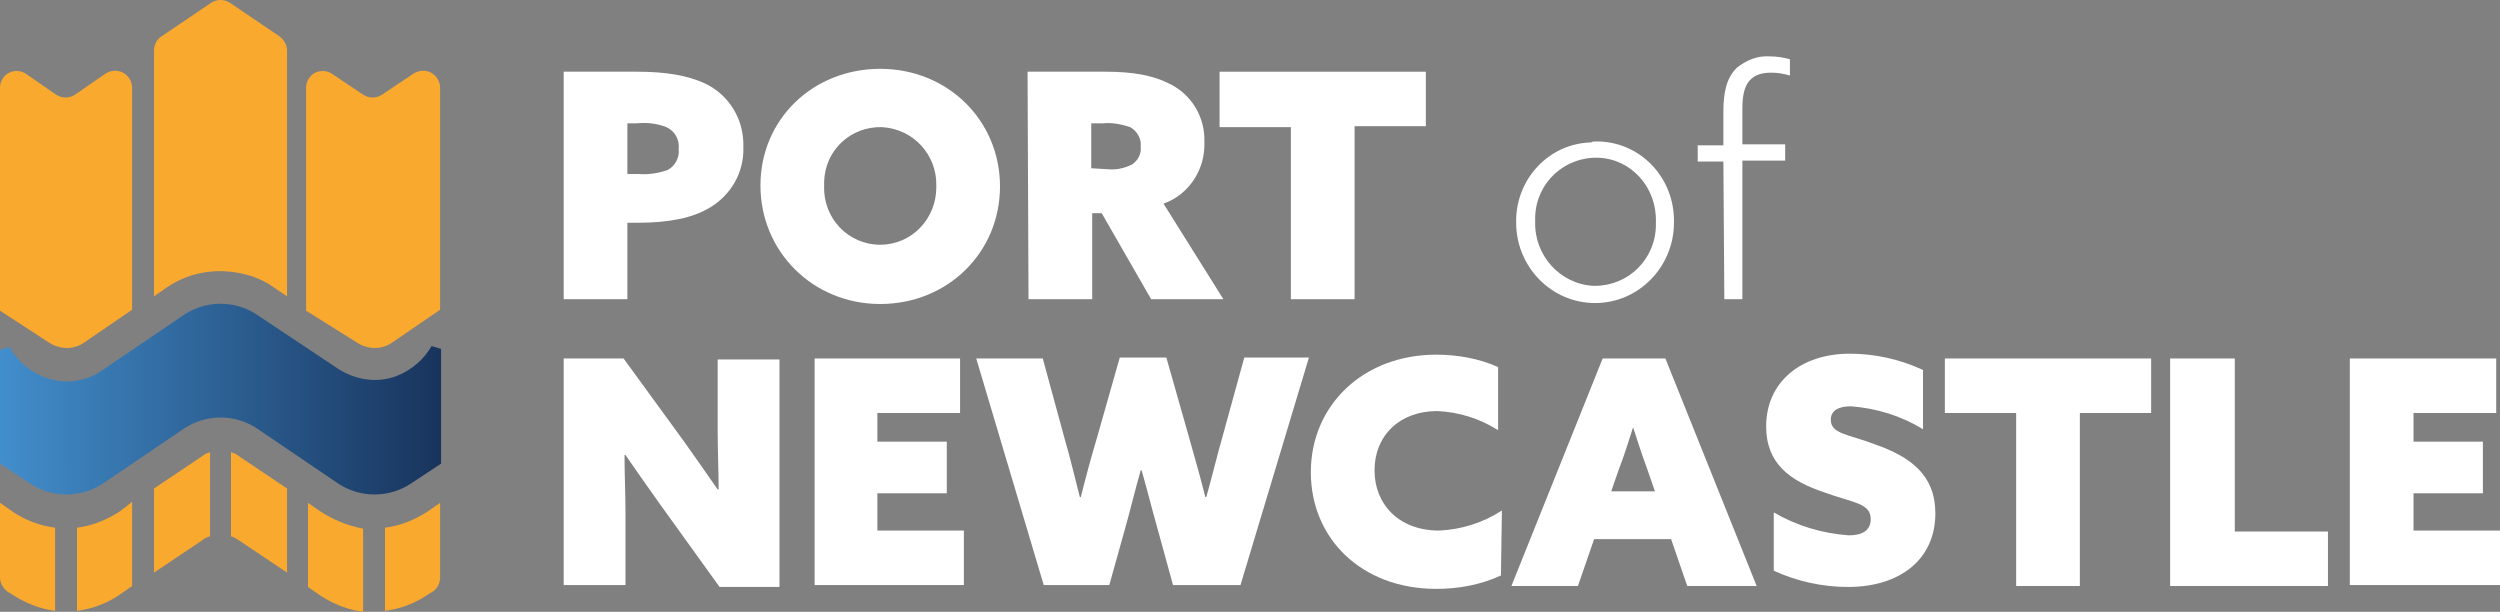
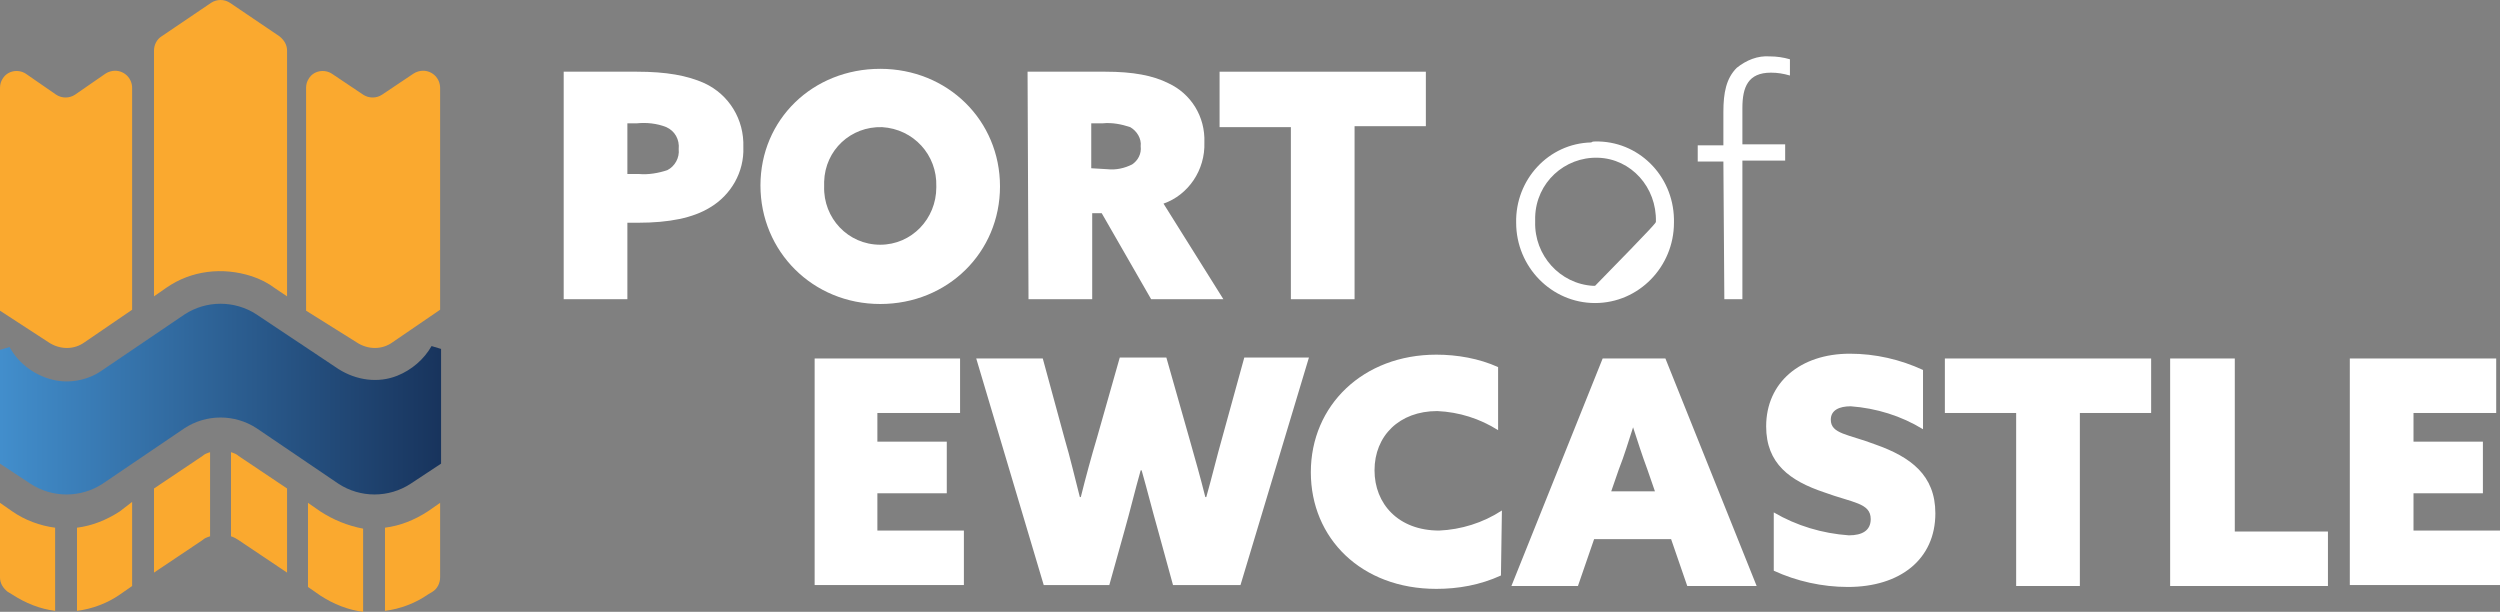
<svg xmlns="http://www.w3.org/2000/svg" width="237px" height="58px" viewBox="0 0 237 58" version="1.1">
  <rect x="0" y="0" width="237" height="58" fill="#808080" stroke="none" />
  <title>PortofNewcastle_Logo_ColourRev</title>
  <defs>
    <linearGradient x1="0%" y1="50%" x2="99.855%" y2="50%" id="linearGradient-1">
      <stop stop-color="#428ECC" offset="0%" />
      <stop stop-color="#18345D" offset="100%" />
    </linearGradient>
  </defs>
  <g id="Page-1" stroke="none" stroke-width="1" fill="none" fill-rule="evenodd">
    <g id="Homepage---Desktop" transform="translate(-233, -5242)" fill-rule="nonzero">
      <g id="PortofNewcastle_Logo_ColourRev" transform="translate(233, 5242)">
        <path d="M53.438,6.797 L60.376,6.797 C63.17,6.797 65.152,7.159 66.775,7.884 C69.117,8.972 70.559,11.328 70.469,13.956 C70.559,16.312 69.298,18.488 67.315,19.666 C65.693,20.663 63.44,21.116 60.467,21.116 L59.475,21.116 L59.475,28.366 L53.438,28.366 L53.438,6.797 Z M60.557,16.494 C61.458,16.584 62.449,16.403 63.26,16.131 C63.981,15.769 64.432,14.953 64.341,14.137 C64.432,13.231 63.981,12.416 63.17,12.053 C62.269,11.691 61.278,11.6 60.376,11.691 L59.475,11.691 L59.475,16.494 L60.557,16.494 Z" id="Shape" fill="#FFFFFF" />
        <path d="M83.446,6.525 C89.844,6.525 94.8,11.419 94.8,17.672 C94.8,23.925 89.844,28.819 83.446,28.819 C77.048,28.819 72.091,23.834 72.091,17.581 C72.091,11.328 77.048,6.525 83.446,6.525 Z M83.446,23.2 C86.419,23.2 88.762,20.753 88.762,17.762 L88.762,17.672 C88.852,14.681 86.6,12.234 83.626,12.053 C80.652,11.963 78.219,14.228 78.129,17.219 C78.129,17.4 78.129,17.491 78.129,17.672 C78.039,20.663 80.382,23.2 83.446,23.2 C83.356,23.2 83.446,23.2 83.446,23.2 L83.446,23.2 Z" id="Shape" fill="#FFFFFF" />
        <path d="M97.413,6.797 L104.803,6.797 C107.416,6.797 109.308,7.159 110.75,7.884 C112.913,8.881 114.265,11.056 114.175,13.503 C114.265,16.131 112.643,18.488 110.3,19.303 L115.977,28.366 L109.128,28.366 L104.442,20.209 L103.541,20.209 L103.541,28.366 L97.503,28.366 L97.413,6.797 Z M104.983,16.041 C105.794,16.131 106.605,15.95 107.326,15.588 C107.867,15.225 108.227,14.591 108.137,13.866 C108.227,13.141 107.776,12.416 107.146,12.053 C106.335,11.781 105.433,11.6 104.532,11.691 L103.451,11.691 L103.451,15.95 L104.983,16.041 L104.983,16.041 Z" id="Shape" fill="#FFFFFF" />
        <polygon id="Path" fill="#FFFFFF" points="122.375 12.053 115.616 12.053 115.616 6.797 135.171 6.797 135.171 11.963 128.413 11.963 128.413 28.366 122.375 28.366" />
-         <path d="M151.211,13.412 C155.267,13.322 158.601,16.584 158.691,20.753 C158.691,20.844 158.691,21.025 158.691,21.116 C158.691,25.284 155.357,28.728 151.211,28.728 C147.066,28.728 143.732,25.284 143.732,21.116 C143.642,17.038 146.796,13.594 150.851,13.503 C150.941,13.412 151.121,13.412 151.211,13.412 Z M151.211,27.097 C154.365,27.097 156.979,24.559 156.979,21.297 C156.979,21.206 156.979,21.116 156.979,21.025 C157.069,17.762 154.636,15.044 151.482,14.953 C148.328,14.863 145.624,17.309 145.534,20.572 C145.534,20.753 145.534,20.844 145.534,21.025 C145.444,24.197 147.877,26.916 151.031,27.097 C151.031,27.097 151.121,27.097 151.211,27.097 Z" id="Shape" fill="#FFFFFF" />
+         <path d="M151.211,13.412 C155.267,13.322 158.601,16.584 158.691,20.753 C158.691,20.844 158.691,21.025 158.691,21.116 C158.691,25.284 155.357,28.728 151.211,28.728 C147.066,28.728 143.732,25.284 143.732,21.116 C143.642,17.038 146.796,13.594 150.851,13.503 C150.941,13.412 151.121,13.412 151.211,13.412 Z M151.211,27.097 C156.979,21.206 156.979,21.116 156.979,21.025 C157.069,17.762 154.636,15.044 151.482,14.953 C148.328,14.863 145.624,17.309 145.534,20.572 C145.534,20.753 145.534,20.844 145.534,21.025 C145.444,24.197 147.877,26.916 151.031,27.097 C151.031,27.097 151.121,27.097 151.211,27.097 Z" id="Shape" fill="#FFFFFF" />
        <path d="M163.377,15.316 L160.944,15.316 L160.944,13.775 L163.377,13.775 L163.377,10.603 C163.377,8.791 163.647,7.431 164.638,6.434 C165.54,5.709 166.621,5.256 167.792,5.347 C168.423,5.347 169.054,5.438 169.685,5.619 L169.685,7.159 C169.054,6.978 168.513,6.888 167.883,6.888 C165.72,6.888 165.179,8.247 165.179,10.241 L165.179,13.684 L169.234,13.684 L169.234,15.225 L165.179,15.225 L165.179,28.366 L163.467,28.366 L163.377,15.316 Z" id="Path" fill="#FFFFFF" />
-         <path d="M62.539,47.759 C61.368,46.128 60.376,44.678 59.295,43.138 L59.205,43.138 C59.205,44.95 59.295,46.763 59.295,48.575 L59.295,55.462 L53.438,55.462 L53.438,33.984 L59.115,33.984 L64.792,41.778 C65.963,43.409 66.955,44.859 68.036,46.4 L68.126,46.4 C68.126,44.587 68.036,42.775 68.036,40.962 L68.036,34.075 L73.894,34.075 L73.894,55.644 L68.216,55.644 L62.539,47.759 Z" id="Path" fill="#FFFFFF" />
        <polygon id="Path" fill="#FFFFFF" points="77.228 33.984 91.015 33.984 91.015 39.15 83.175 39.15 83.175 41.869 89.754 41.869 89.754 46.763 83.175 46.763 83.175 50.297 91.376 50.297 91.376 55.462 77.228 55.462" />
        <path d="M92.547,33.984 L98.855,33.984 L100.928,41.597 C101.468,43.409 101.919,45.403 102.37,47.125 L102.46,47.125 C102.91,45.312 103.451,43.319 103.992,41.506 L106.154,33.894 L110.57,33.894 L112.733,41.506 C113.273,43.409 113.814,45.312 114.265,47.125 L114.355,47.125 C114.895,45.222 115.346,43.319 115.887,41.416 L117.959,33.894 L124.087,33.894 L117.599,55.462 L111.201,55.462 L109.759,50.206 C109.218,48.303 108.768,46.491 108.227,44.587 L108.137,44.587 C107.596,46.491 107.146,48.394 106.605,50.297 L105.163,55.462 L98.945,55.462 L92.547,33.984 Z" id="Path" fill="#FFFFFF" />
        <path d="M142.29,54.556 C140.308,55.462 138.235,55.825 136.162,55.825 C129.043,55.825 124.267,51.022 124.267,44.769 C124.267,38.425 129.224,33.622 136.162,33.622 C138.145,33.622 140.217,33.984 142.02,34.8 L142.02,40.781 C140.308,39.694 138.325,39.059 136.252,38.969 C132.648,38.969 130.305,41.325 130.305,44.587 C130.305,47.759 132.558,50.297 136.433,50.297 C138.505,50.206 140.578,49.572 142.38,48.394 L142.29,54.556 Z" id="Path" fill="#FFFFFF" />
        <path d="M151.932,33.984 L157.88,33.984 L166.531,55.553 L159.952,55.553 L158.421,51.112 L151.121,51.112 L149.589,55.553 L143.281,55.553 L151.932,33.984 Z M154.816,40.509 C154.365,41.869 154.005,43.138 153.464,44.497 L152.743,46.581 L156.889,46.581 L156.168,44.497 C155.627,43.047 155.267,41.869 154.816,40.509 L154.816,40.509 Z" id="Shape" fill="#FFFFFF" />
        <path d="M168.153,48.575 C170.316,49.844 172.749,50.569 175.272,50.75 C176.533,50.75 177.344,50.297 177.344,49.209 C177.344,47.669 175.632,47.669 172.929,46.672 C169.685,45.584 167.432,43.953 167.432,40.419 C167.432,36.25 170.676,33.531 175.362,33.531 C177.795,33.531 180.138,34.075 182.301,35.072 L182.301,40.691 C180.228,39.422 177.885,38.697 175.452,38.516 C174.371,38.516 173.56,38.878 173.56,39.784 C173.56,41.144 175.182,41.144 177.795,42.141 C181.129,43.319 183.472,45.041 183.472,48.666 C183.472,53.016 180.138,55.644 175.182,55.644 C172.749,55.644 170.316,55.1 168.153,54.103 L168.153,48.575 Z" id="Path" fill="#FFFFFF" />
        <polygon id="Path" fill="#FFFFFF" points="191.132 39.15 184.373 39.15 184.373 33.984 203.928 33.984 203.928 39.15 197.17 39.15 197.17 55.553 191.132 55.553" />
        <polygon id="Path" fill="#FFFFFF" points="205.821 33.984 211.858 33.984 211.858 50.388 220.689 50.388 220.689 55.553 205.73 55.553 205.73 33.984" />
        <polygon id="Path" fill="#FFFFFF" points="222.762 33.984 236.64 33.984 236.64 39.15 228.8 39.15 228.8 41.869 235.378 41.869 235.378 46.763 228.8 46.763 228.8 50.297 237 50.297 237 55.462 222.762 55.462" />
        <path d="M4.596,32.444 C5.677,33.169 7.029,33.169 8.02,32.444 L12.526,29.363 L12.526,8.338 C12.526,7.431 11.805,6.706 10.904,6.706 C10.633,6.706 10.273,6.797 10.003,6.978 L7.119,8.972 C6.578,9.334 5.857,9.334 5.317,8.972 L2.433,6.978 C1.712,6.525 0.721,6.706 0.27,7.431 C0.09,7.703 -2.84217094e-14,7.975 -2.84217094e-14,8.338 L-2.84217094e-14,29.453 L4.596,32.444 Z" id="Path" fill="#FAA92F" />
        <path d="M33.793,32.444 C34.874,33.169 36.226,33.169 37.217,32.444 L41.723,29.363 L41.723,8.338 C41.723,7.431 41.002,6.706 40.101,6.706 C39.83,6.706 39.47,6.797 39.2,6.978 L36.226,8.972 C35.685,9.334 34.964,9.334 34.424,8.972 L31.45,6.978 C30.729,6.525 29.738,6.706 29.287,7.431 C29.107,7.703 29.017,7.975 29.017,8.338 L29.017,29.453 L33.793,32.444 Z" id="Path" fill="#FAA92F" />
        <path d="M15.77,27.278 C18.113,25.647 21.087,25.284 23.88,26.191 C24.691,26.462 25.412,26.825 26.133,27.369 L27.214,28.094 L27.214,4.803 C27.214,4.259 26.944,3.806 26.494,3.444 L21.808,0.272 C21.267,-0.091 20.546,-0.091 20.005,0.272 L15.319,3.444 C14.869,3.716 14.598,4.259 14.598,4.803 L14.598,28.094 L15.77,27.278 Z" id="Path" fill="#FAA92F" />
        <path d="M19.194,43.228 L14.598,46.309 L14.598,54.284 L19.194,51.203 C19.375,51.022 19.645,50.931 19.915,50.841 L19.915,42.866 C19.645,42.956 19.375,43.047 19.194,43.228 Z" id="Path" fill="#FAA92F" />
        <path d="M1.171,48.484 L-2.84217094e-14,47.669 L-2.84217094e-14,54.737 C-2.84217094e-14,55.281 0.27,55.734 0.721,56.097 L1.171,56.369 C2.433,57.184 3.785,57.728 5.227,57.909 L5.227,50.025 C3.785,49.844 2.343,49.3 1.171,48.484 Z" id="Path" fill="#FAA92F" />
        <path d="M11.354,48.484 C10.093,49.3 8.741,49.844 7.299,50.025 L7.299,57.909 C8.741,57.728 10.183,57.184 11.354,56.369 L12.526,55.553 L12.526,47.578 L11.354,48.484 Z" id="Path" fill="#FAA92F" />
        <path d="M22.619,43.228 C22.438,43.047 22.168,42.956 21.898,42.866 L21.898,50.841 C22.168,50.931 22.348,51.022 22.619,51.203 L27.214,54.284 L27.214,46.309 L22.619,43.228 Z" id="Path" fill="#FAA92F" />
        <path d="M40.551,48.484 C39.29,49.3 37.938,49.844 36.496,50.025 L36.496,57.909 C37.938,57.728 39.38,57.184 40.551,56.369 L41.002,56.097 C41.452,55.825 41.723,55.281 41.723,54.737 L41.723,47.669 L40.551,48.484 Z" id="Path" fill="#FAA92F" />
        <path d="M30.368,48.484 L29.197,47.669 L29.197,55.644 L30.368,56.459 C31.63,57.275 32.982,57.819 34.424,58 L34.424,50.116 C32.982,49.844 31.63,49.3 30.368,48.484 Z" id="Path" fill="#FAA92F" />
        <path d="M-2.84217094e-14,43.953 L2.884,45.856 C4.956,47.216 7.66,47.216 9.732,45.856 L17.482,40.6 C19.555,39.241 22.258,39.241 24.331,40.6 L32.081,45.856 C34.153,47.216 36.857,47.216 38.929,45.856 L41.813,43.953 L41.813,33.078 L40.912,32.806 C40.191,34.075 39.019,35.072 37.668,35.616 C35.865,36.341 33.793,36.069 32.081,34.981 L24.331,29.816 C22.258,28.456 19.555,28.456 17.482,29.816 L9.732,35.072 C8.471,35.978 6.849,36.341 5.317,36.069 C3.424,35.706 1.802,34.528 0.901,32.897 L-2.84217094e-14,33.169 L-2.84217094e-14,43.953 L-2.84217094e-14,43.953 Z" id="Path" fill="url(#linearGradient-1)" />
      </g>
    </g>
  </g>
</svg>